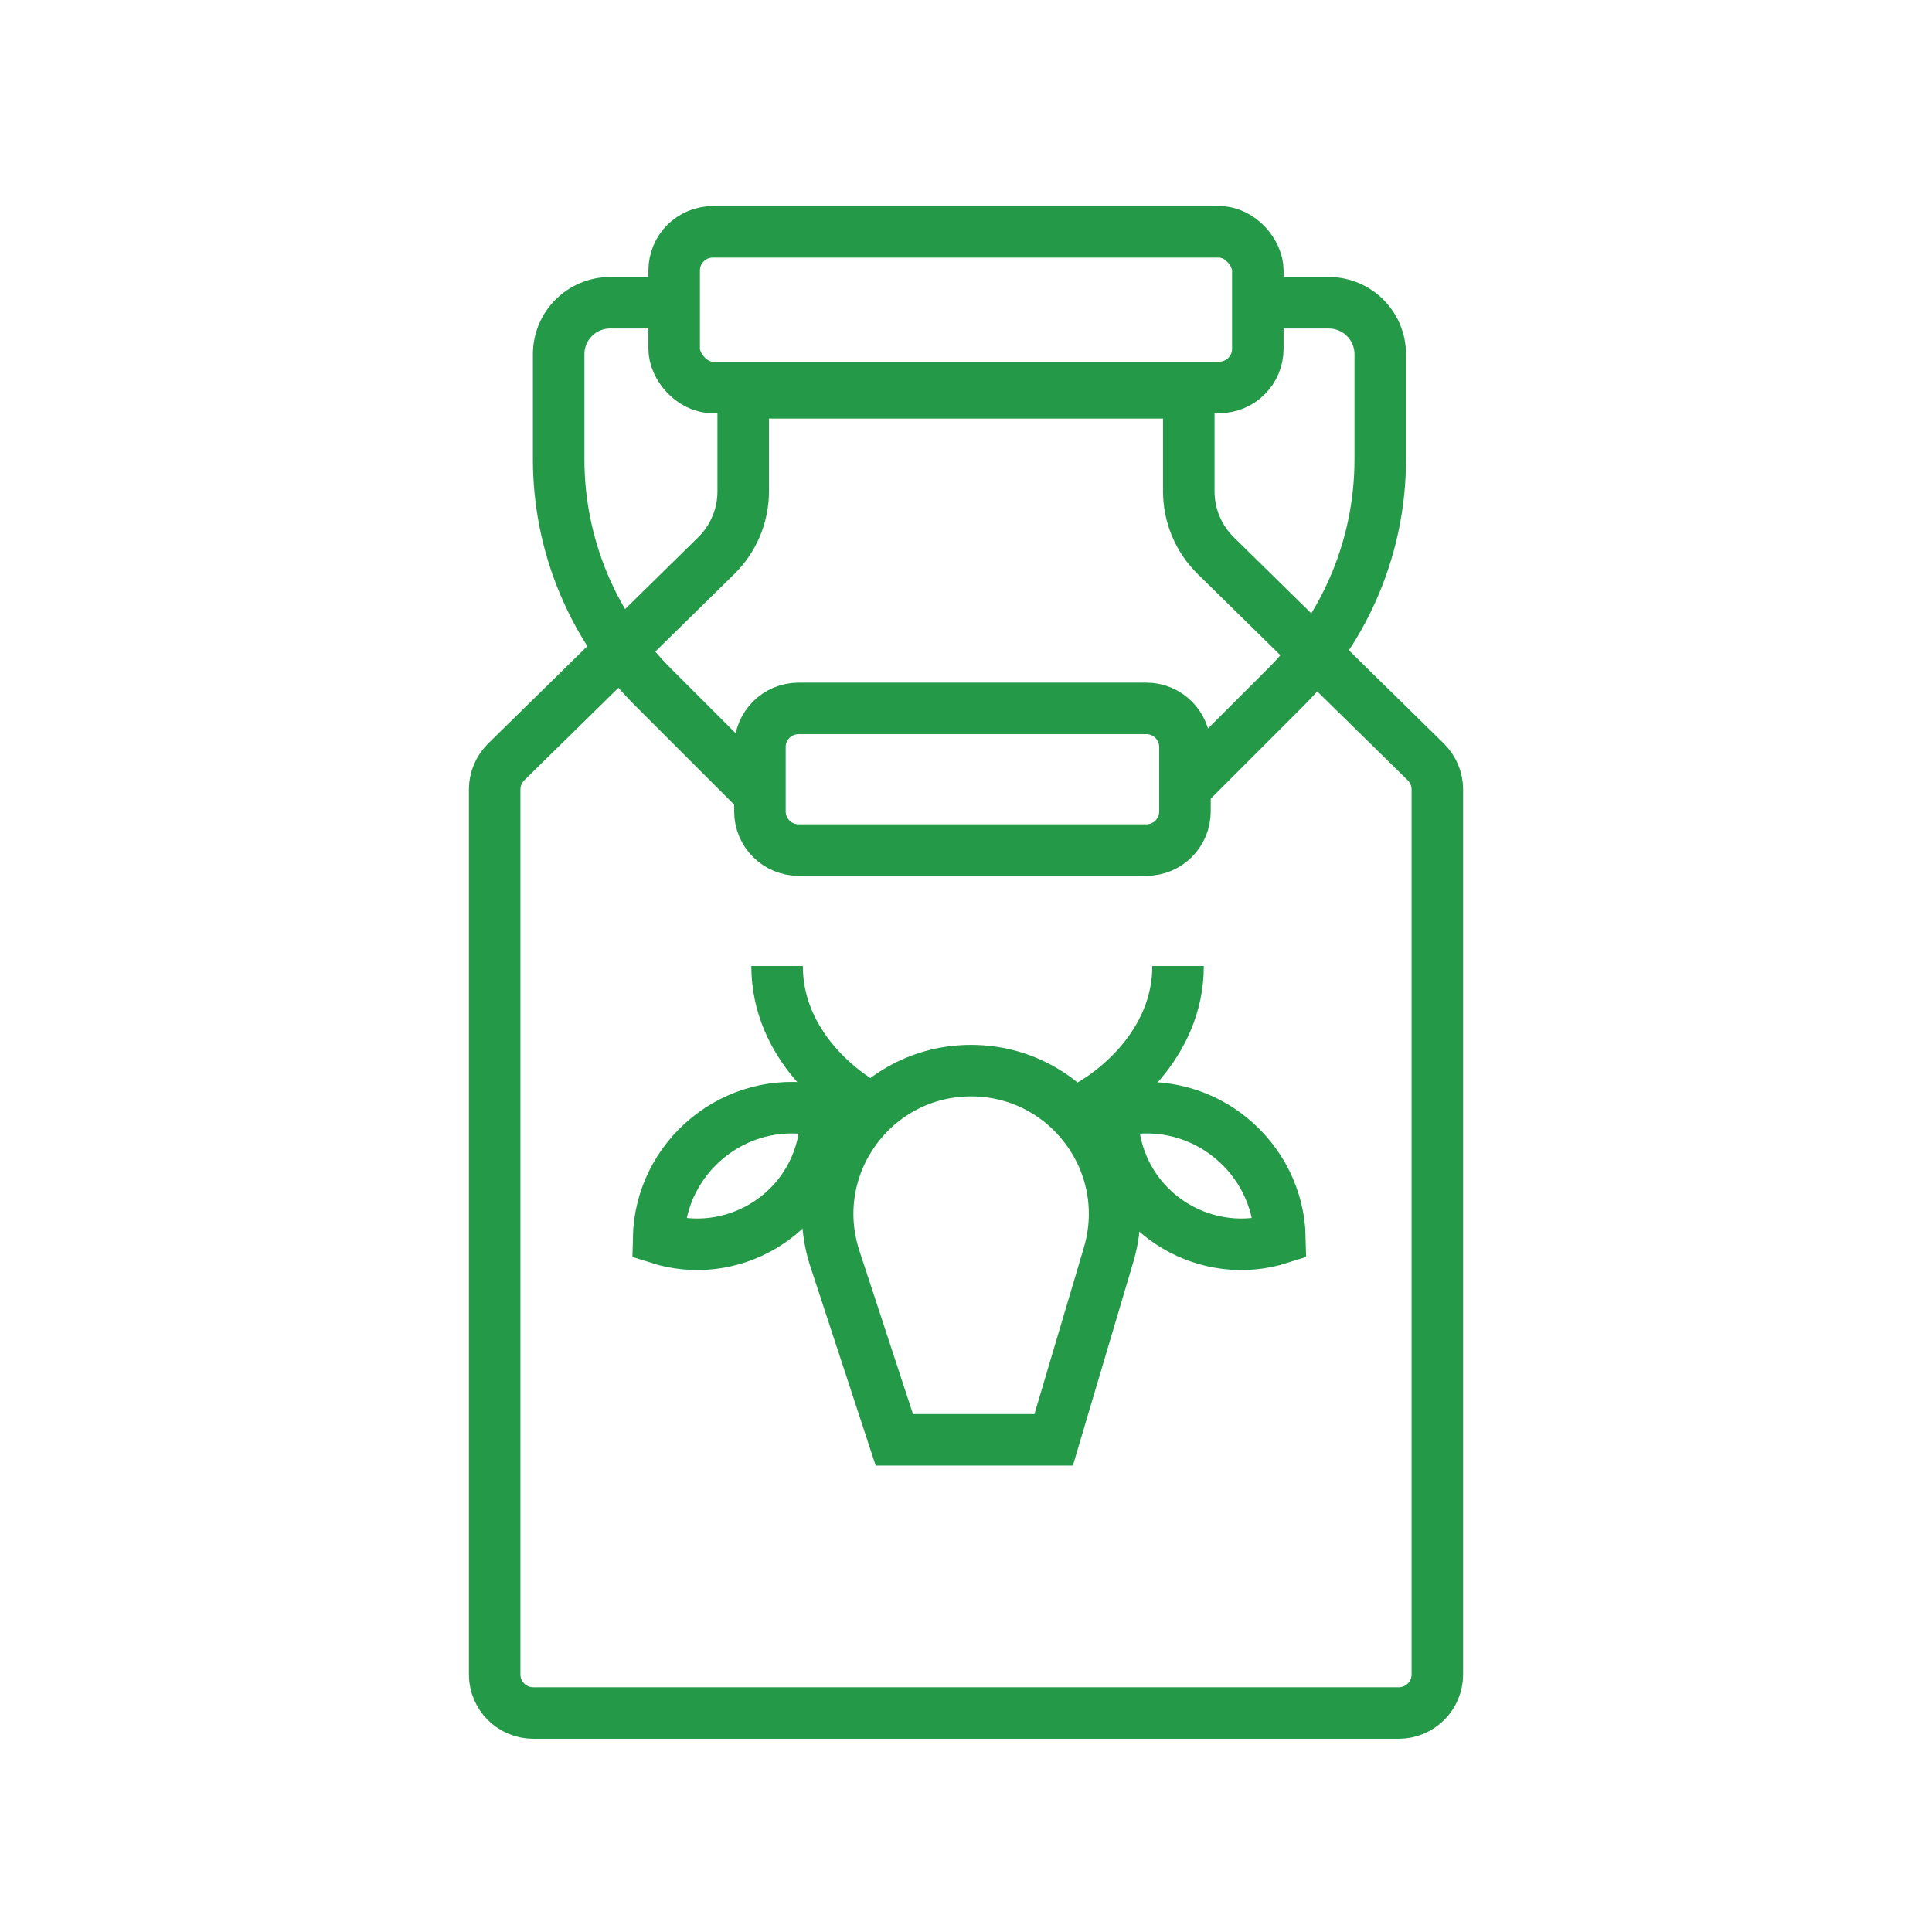
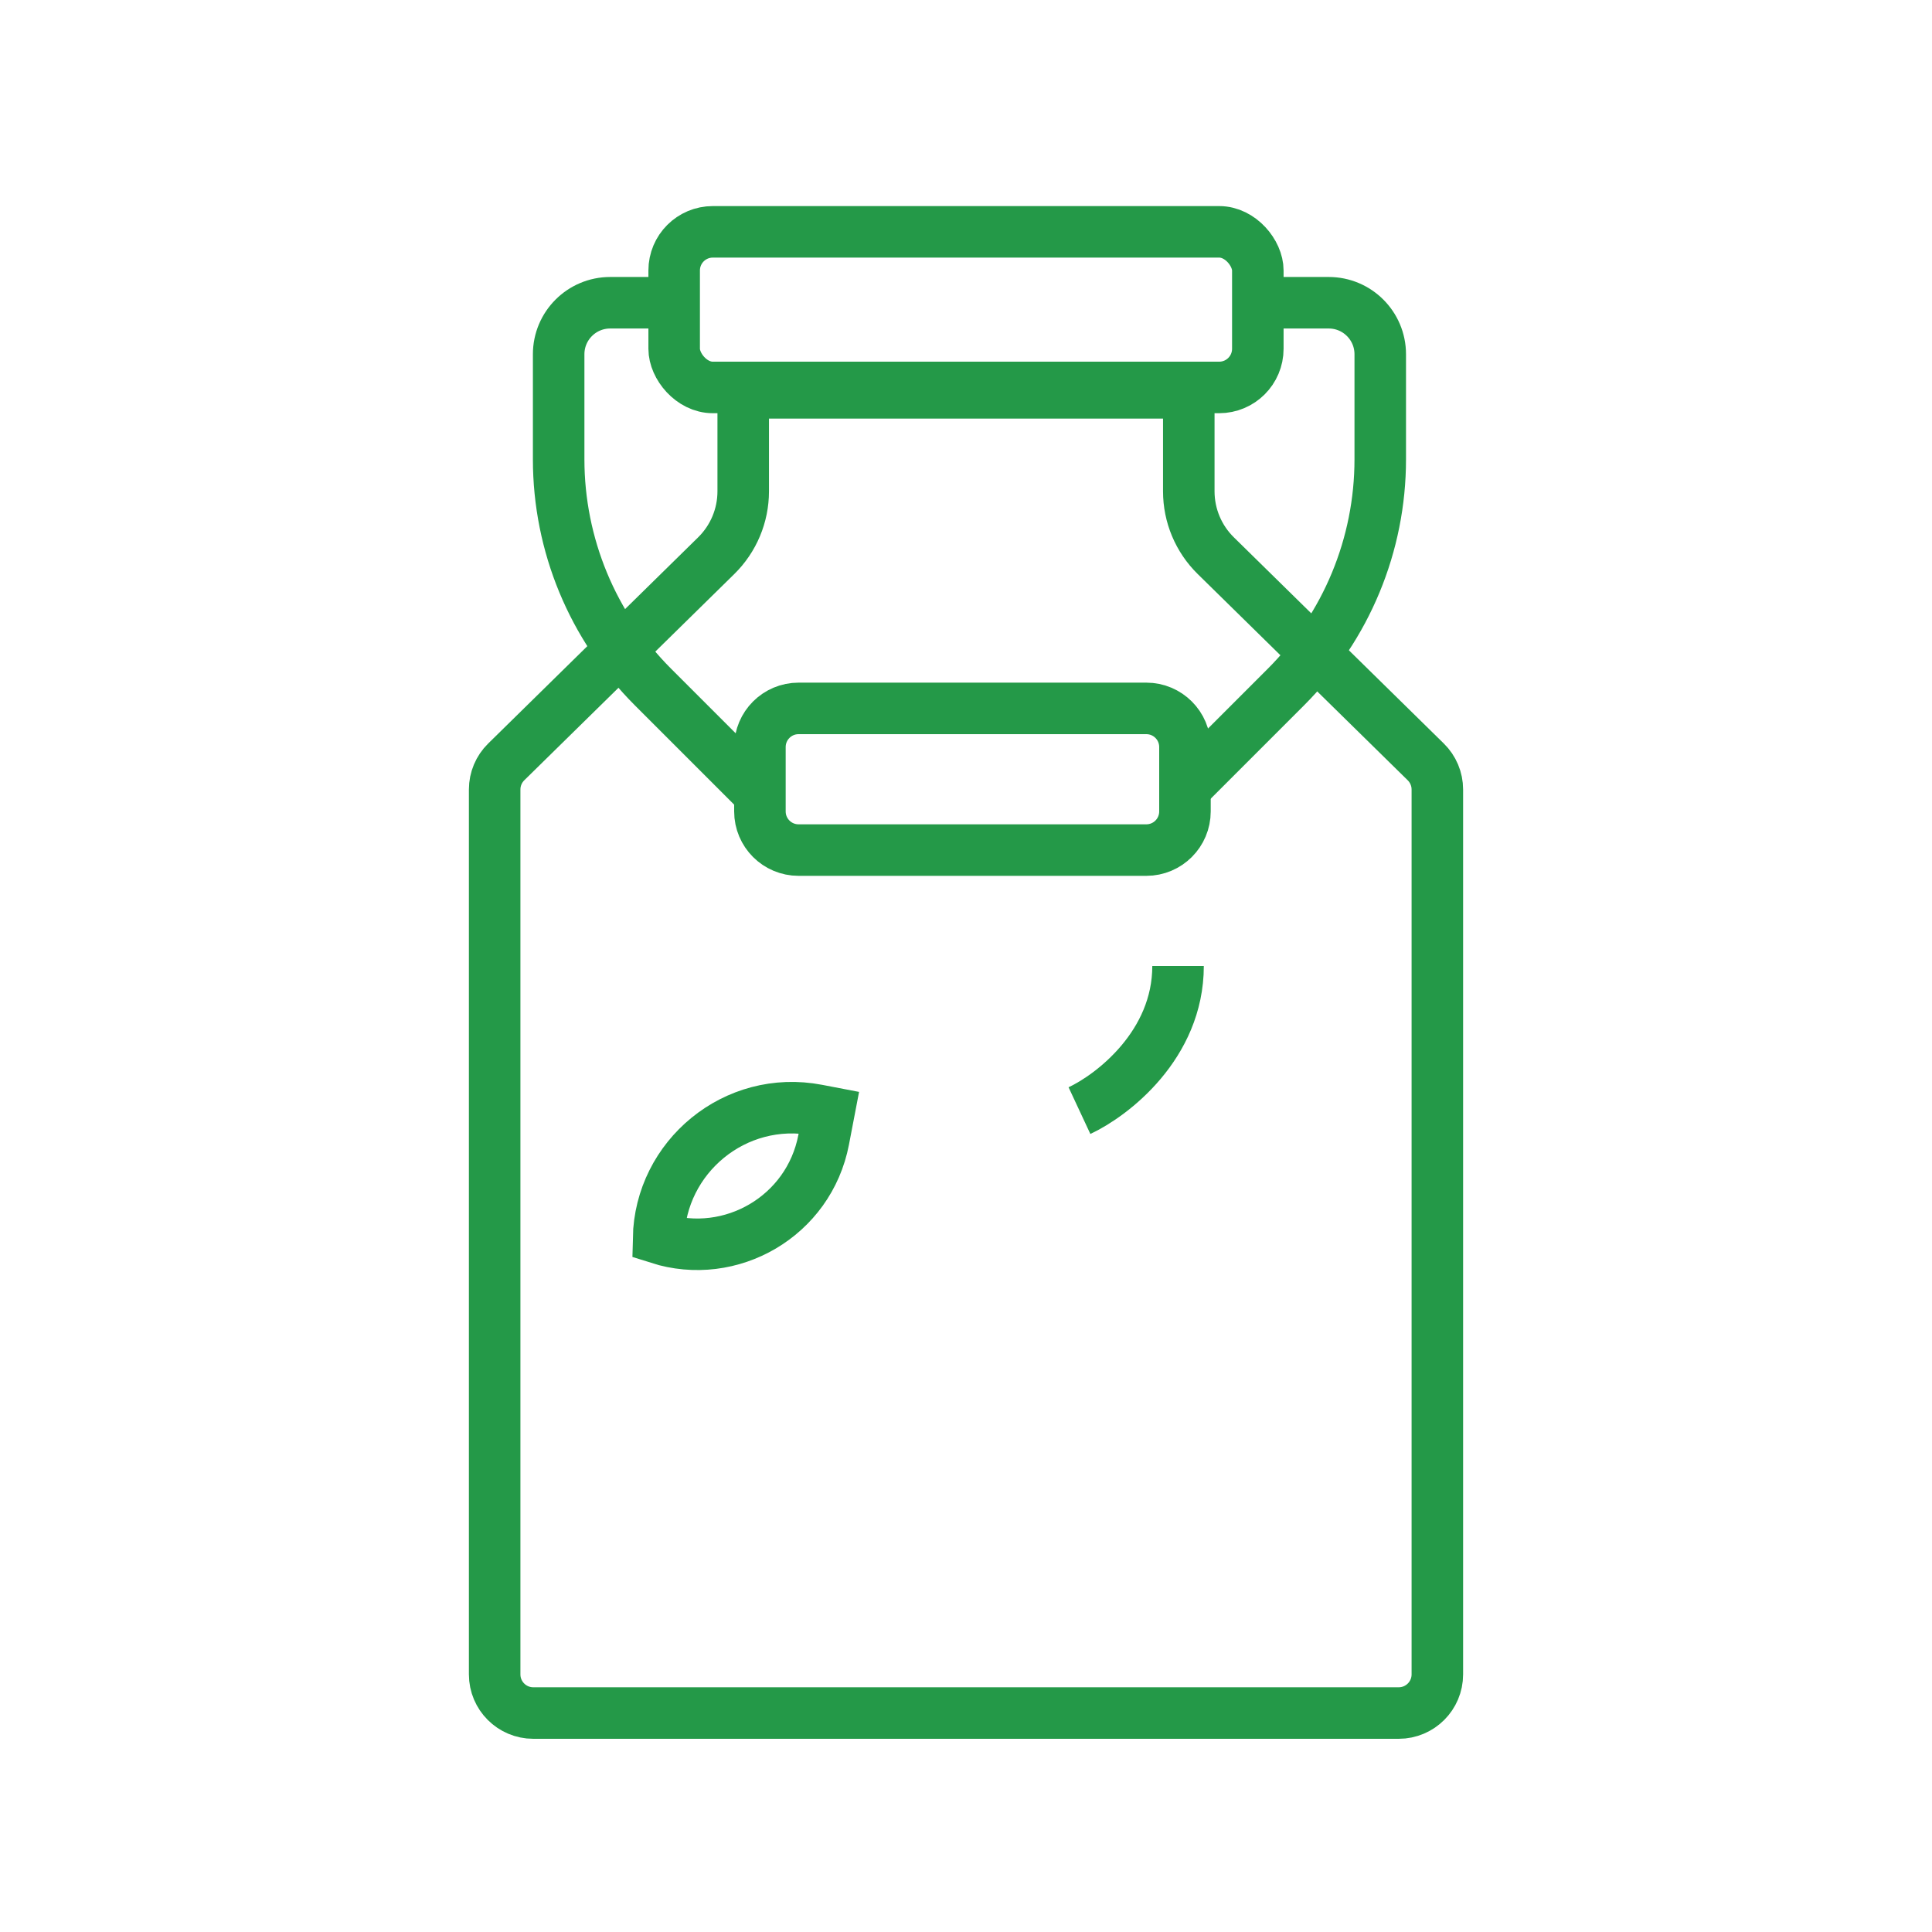
<svg xmlns="http://www.w3.org/2000/svg" width="150" height="150" viewBox="0 0 150 150" fill="none">
  <rect x="52.342" y="18" width="45.315" height="12.081" rx="3" stroke="#249948" stroke-width="4" />
  <path d="M111.595 61.295V130C111.595 131.657 110.251 133 108.595 133H41.405C39.749 133 38.405 131.657 38.405 130L38.405 61.295C38.405 60.489 38.729 59.718 39.303 59.154L55.607 43.143C56.948 41.827 57.703 40.027 57.703 38.148V30.5L92.297 30.5V38.148C92.297 40.027 93.052 41.827 94.393 43.143L110.697 59.154C111.271 59.718 111.595 60.489 111.595 61.295Z" stroke="#249948" stroke-width="4" />
  <path d="M51.414 23.505H47.374C45.165 23.505 43.374 25.295 43.374 27.505V35.663C43.374 42.293 46.008 48.652 50.696 53.34L59.356 62" stroke="#249948" stroke-width="4" />
  <path d="M99.122 23.505H103.162C105.371 23.505 107.162 25.295 107.162 27.505V35.663C107.162 42.293 104.528 48.652 99.84 53.34L91.68 61.5" stroke="#249948" stroke-width="4" />
  <path d="M59 58C59 56.343 60.343 55 62 55H89C90.657 55 92 56.343 92 58V63C92 64.657 90.657 66 89 66H62C60.343 66 59 64.657 59 63V58Z" stroke="#249948" stroke-width="4" />
-   <path d="M64.822 97.727C62.46 90.528 67.823 83.124 75.399 83.124C82.842 83.124 88.188 90.288 86.07 97.424L81.806 111.788H69.436L64.822 97.727Z" stroke="#249948" stroke-width="4" />
-   <path d="M86.149 86.363L87.052 86.19C93.437 84.966 99.248 89.828 99.376 96.138C93.772 97.923 87.698 94.442 86.557 88.492L86.149 86.363Z" stroke="#249948" stroke-width="4" />
  <path d="M64.357 86.363L63.454 86.19C57.069 84.966 51.259 89.828 51.131 96.138C56.734 97.923 62.809 94.442 63.949 88.492L64.357 86.363Z" stroke="#249948" stroke-width="4" />
-   <path d="M67.987 86.228C65.435 85.037 60.332 81.124 60.332 75" stroke="#249948" stroke-width="4" />
  <path d="M83.809 86.228C86.36 85.037 91.464 81.124 91.464 75" stroke="#249948" stroke-width="4" />
</svg>